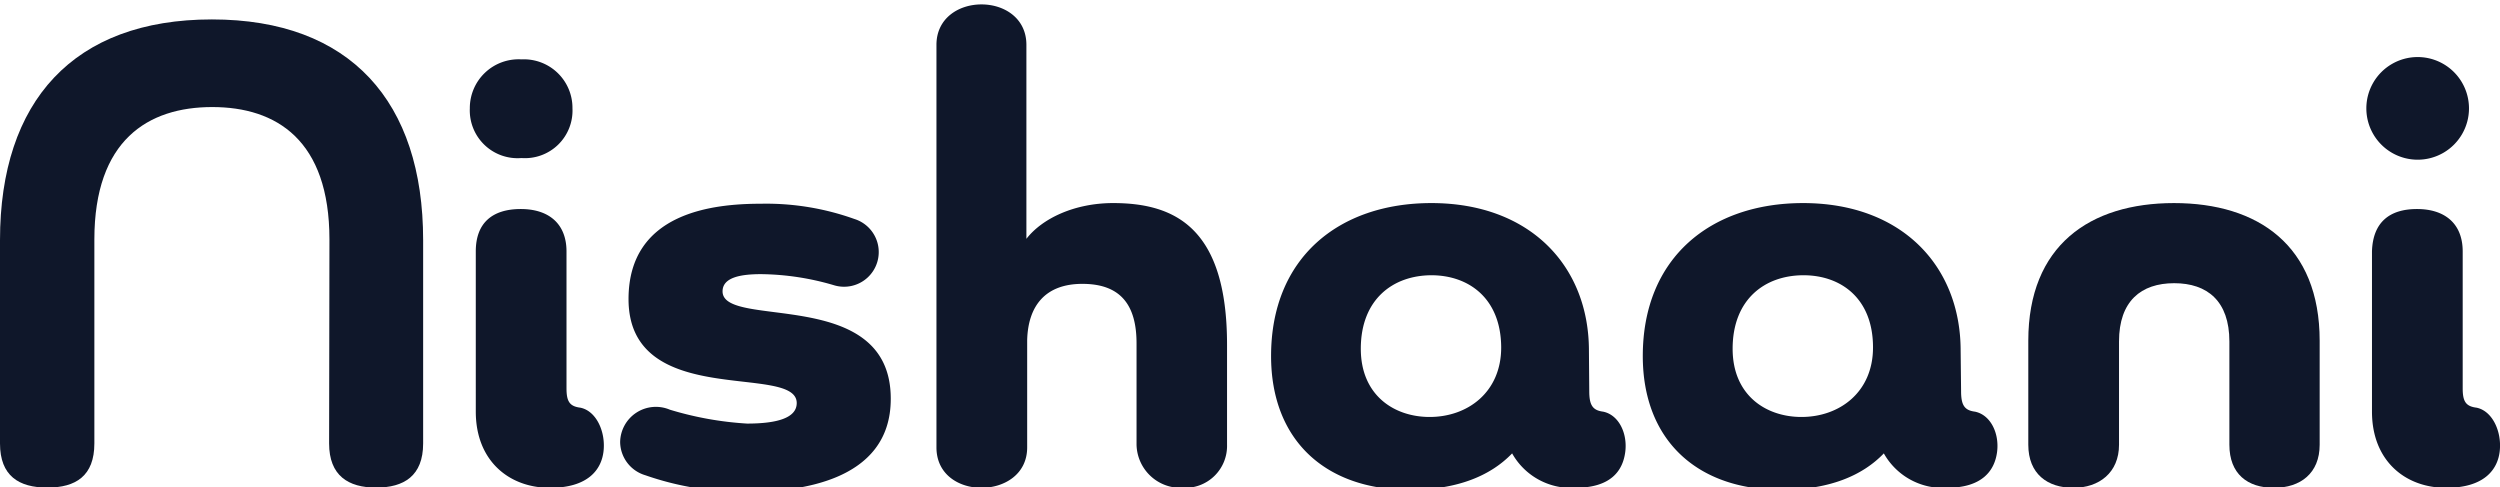
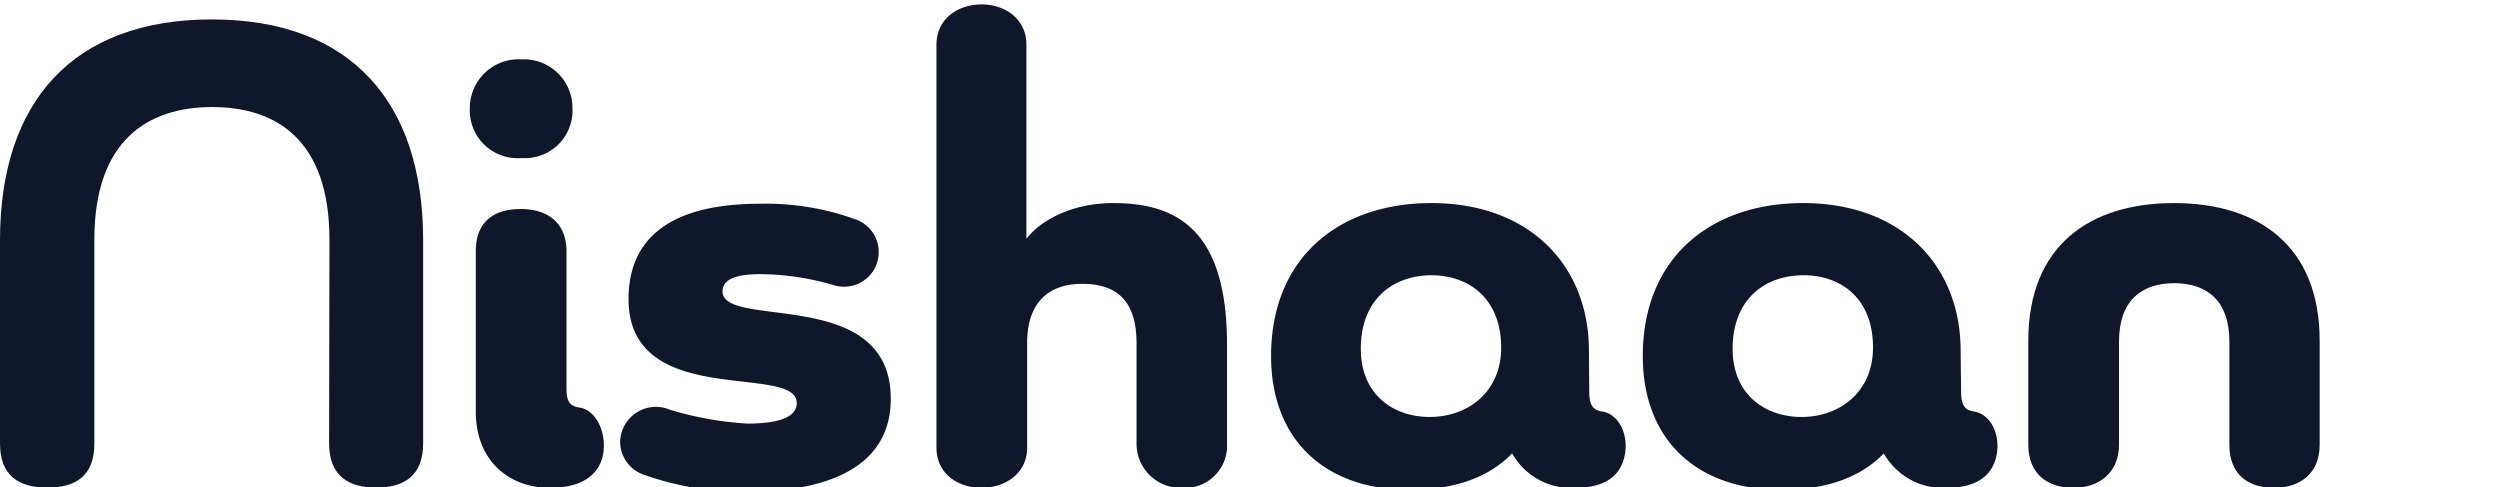
<svg xmlns="http://www.w3.org/2000/svg" viewBox="0 0 226.52 44.16">
  <defs>
    <style>.cls-1{fill:#0f172a;}</style>
  </defs>
  <g id="Layer_8" data-name="Layer 8">
    <path class="cls-1" d="M29.85,21.7c0-9-4.8-12-10.62-12s-10.68,3-10.68,12V40.18c0,2.94-1.68,4-4.26,4S0,43.12,0,40.18V21.76c0-12.6,6.66-20,19.2-20s19.14,7.44,19.14,20V40.18c0,2.94-1.74,4-4.26,4s-4.26-1.08-4.26-4Z" />
    <path class="cls-1" d="M42.57,9.82a4.42,4.42,0,0,1,4.68-4.44,4.4,4.4,0,0,1,4.62,4.44,4.31,4.31,0,0,1-4.62,4.5A4.33,4.33,0,0,1,42.57,9.82Zm4.62,9.12c2.52,0,4.14,1.32,4.14,3.84V35.2c0,1.2.3,1.62,1.26,1.74,1.44.3,2.28,2.16,2.1,3.9s-1.44,3.36-4.86,3.36c-3.72,0-6.72-2.46-6.72-6.9V22.78C43.11,20.14,44.67,18.94,47.19,18.94Z" />
    <path class="cls-1" d="M67.71,44.56a26.93,26.93,0,0,1-9.24-1.5,3.18,3.18,0,0,1-2.28-3,3.24,3.24,0,0,1,4.5-2.94,30.2,30.2,0,0,0,7,1.26c2.64,0,4.5-.48,4.5-1.86,0-3.66-15.24.66-15.24-9.42,0-7.92,7.8-8.64,12-8.64a23.71,23.71,0,0,1,8.46,1.38,3.14,3.14,0,1,1-1.86,6,24.08,24.08,0,0,0-6.6-1c-1.86,0-3.48.3-3.48,1.56,0,3.48,15.24-.54,15.24,9.72C80.73,43.78,72,44.56,67.71,44.56Z" />
    <path class="cls-1" d="M98.07,25.72c-3.36,0-4.92,2-5,5.1v9.72c0,2.46-2.1,3.66-4.14,3.66s-4.08-1.2-4.08-3.66V4.06c0-2.4,2-3.66,4.08-3.66S93,1.66,93,4.06V21.64c1.44-1.86,4.38-3.24,7.86-3.24,5.7,0,10.32,2.34,10.32,12.84V40.3a3.8,3.8,0,0,1-4,3.9,4,4,0,0,1-4.2-3.9V31.18C103,27.58,101.49,25.72,98.07,25.72Z" />
    <path class="cls-1" d="M144,35.44c0,1.26.3,1.74,1.26,1.86,1.44.3,2.22,2,2,3.66S146,44.2,142.71,44.2a6.13,6.13,0,0,1-5.7-3.12c-1.92,2-4.92,3.3-9.3,3.3-7.62,0-12.54-4.5-12.54-12.12,0-8.94,6.18-13.86,14.52-13.86,8.94,0,14.28,5.7,14.28,13.38Zm-14.28-10.5c-3.48,0-6.42,2.16-6.42,6.66,0,4.2,3,6.18,6.24,6.18,3.42,0,6.48-2.22,6.48-6.3C136,27,133.05,24.94,129.69,24.94Z" />
    <path class="cls-1" d="M177.69,35.44c0,1.26.3,1.74,1.26,1.86,1.44.3,2.22,2,2,3.66s-1.32,3.24-4.56,3.24a6.13,6.13,0,0,1-5.7-3.12c-1.92,2-4.92,3.3-9.3,3.3-7.62,0-12.54-4.5-12.54-12.12,0-8.94,6.18-13.86,14.52-13.86,8.94,0,14.28,5.7,14.28,13.38Zm-14.28-10.5c-3.48,0-6.42,2.16-6.42,6.66,0,4.2,3,6.18,6.24,6.18,3.42,0,6.48-2.22,6.48-6.3C169.71,27,166.77,24.94,163.41,24.94Z" />
    <path class="cls-1" d="M202,30.94c0-3.66-2-5.28-5-5.28s-5,1.62-5,5.28V40.3c0,2.52-1.8,3.9-4.14,3.9s-4.08-1.26-4.08-3.9V30.88c0-8.64,5.58-12.48,13.2-12.48s13.2,3.84,13.2,12.48V40.3c0,2.58-1.74,3.9-4.14,3.9S202,42.94,202,40.3Z" />
-     <path class="cls-1" d="M214.41,9.82a4.65,4.65,0,0,1,9.3,0,4.65,4.65,0,0,1-9.3,0ZM219,18.94c2.52,0,4.14,1.32,4.14,3.84V35.2c0,1.2.3,1.62,1.26,1.74,1.44.3,2.28,2.16,2.1,3.9s-1.44,3.36-4.86,3.36c-3.72,0-6.72-2.46-6.72-6.9V22.78C215,20.14,216.51,18.94,219,18.94Z" />
  </g>
</svg>